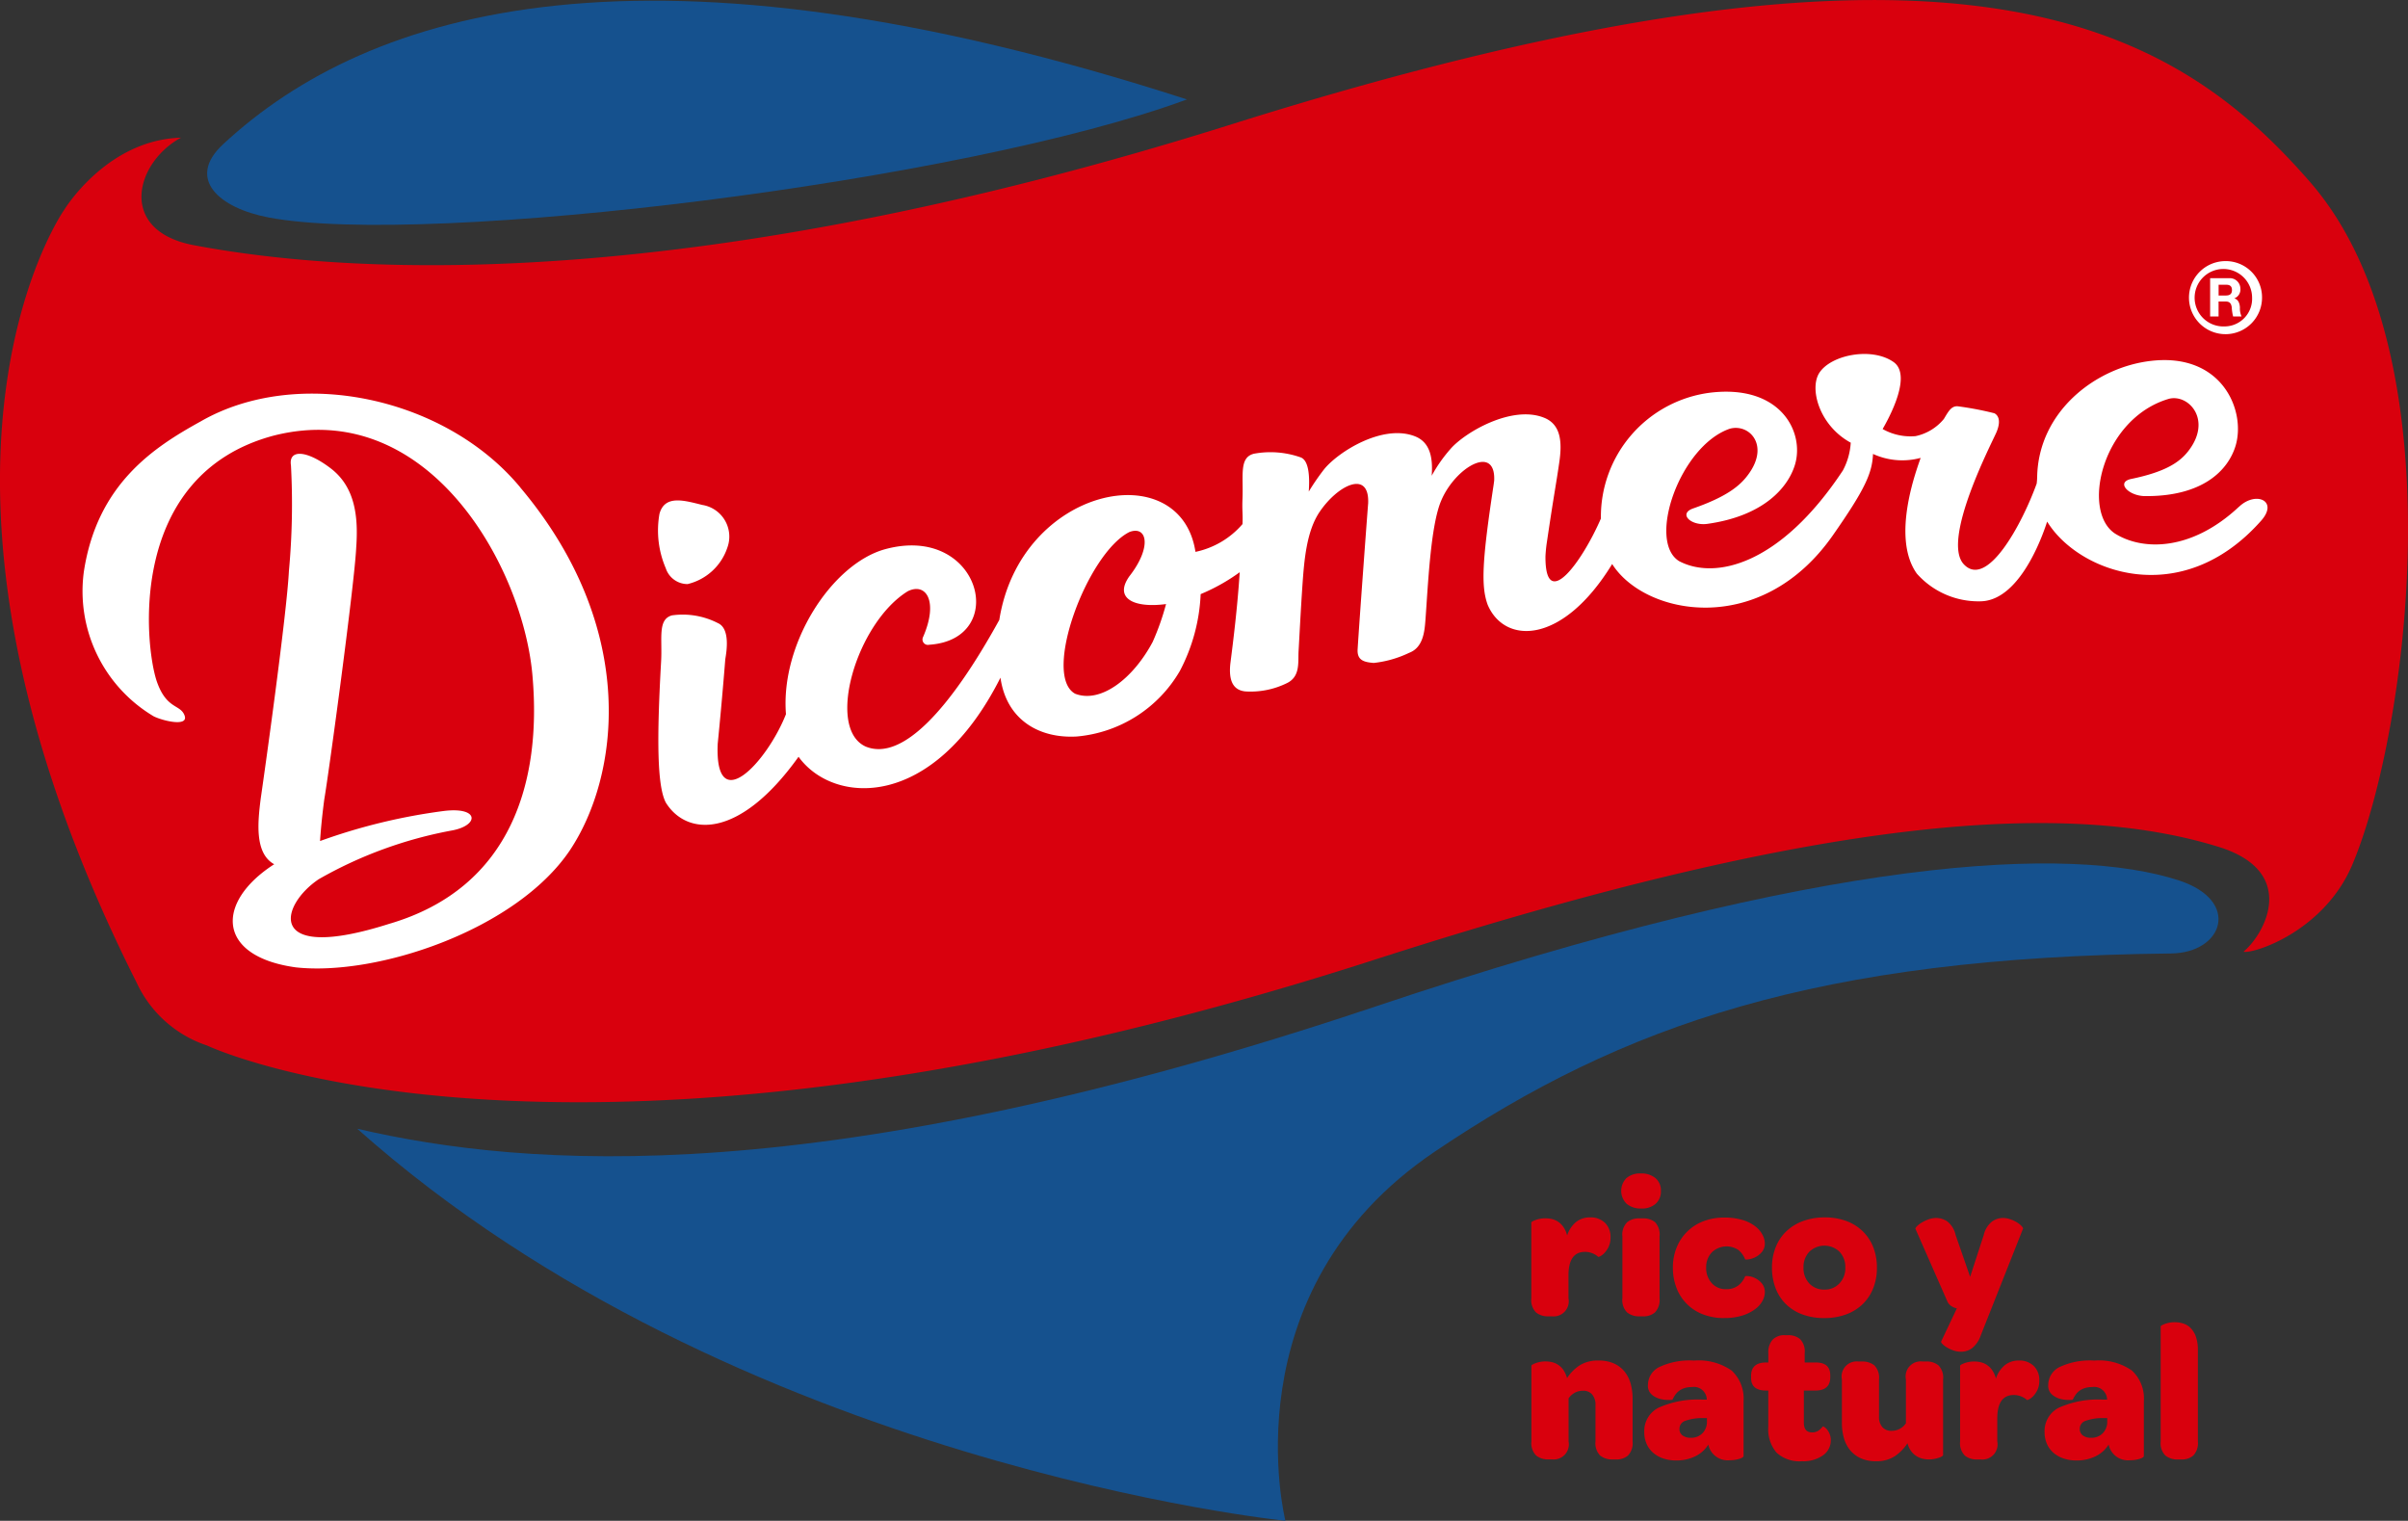
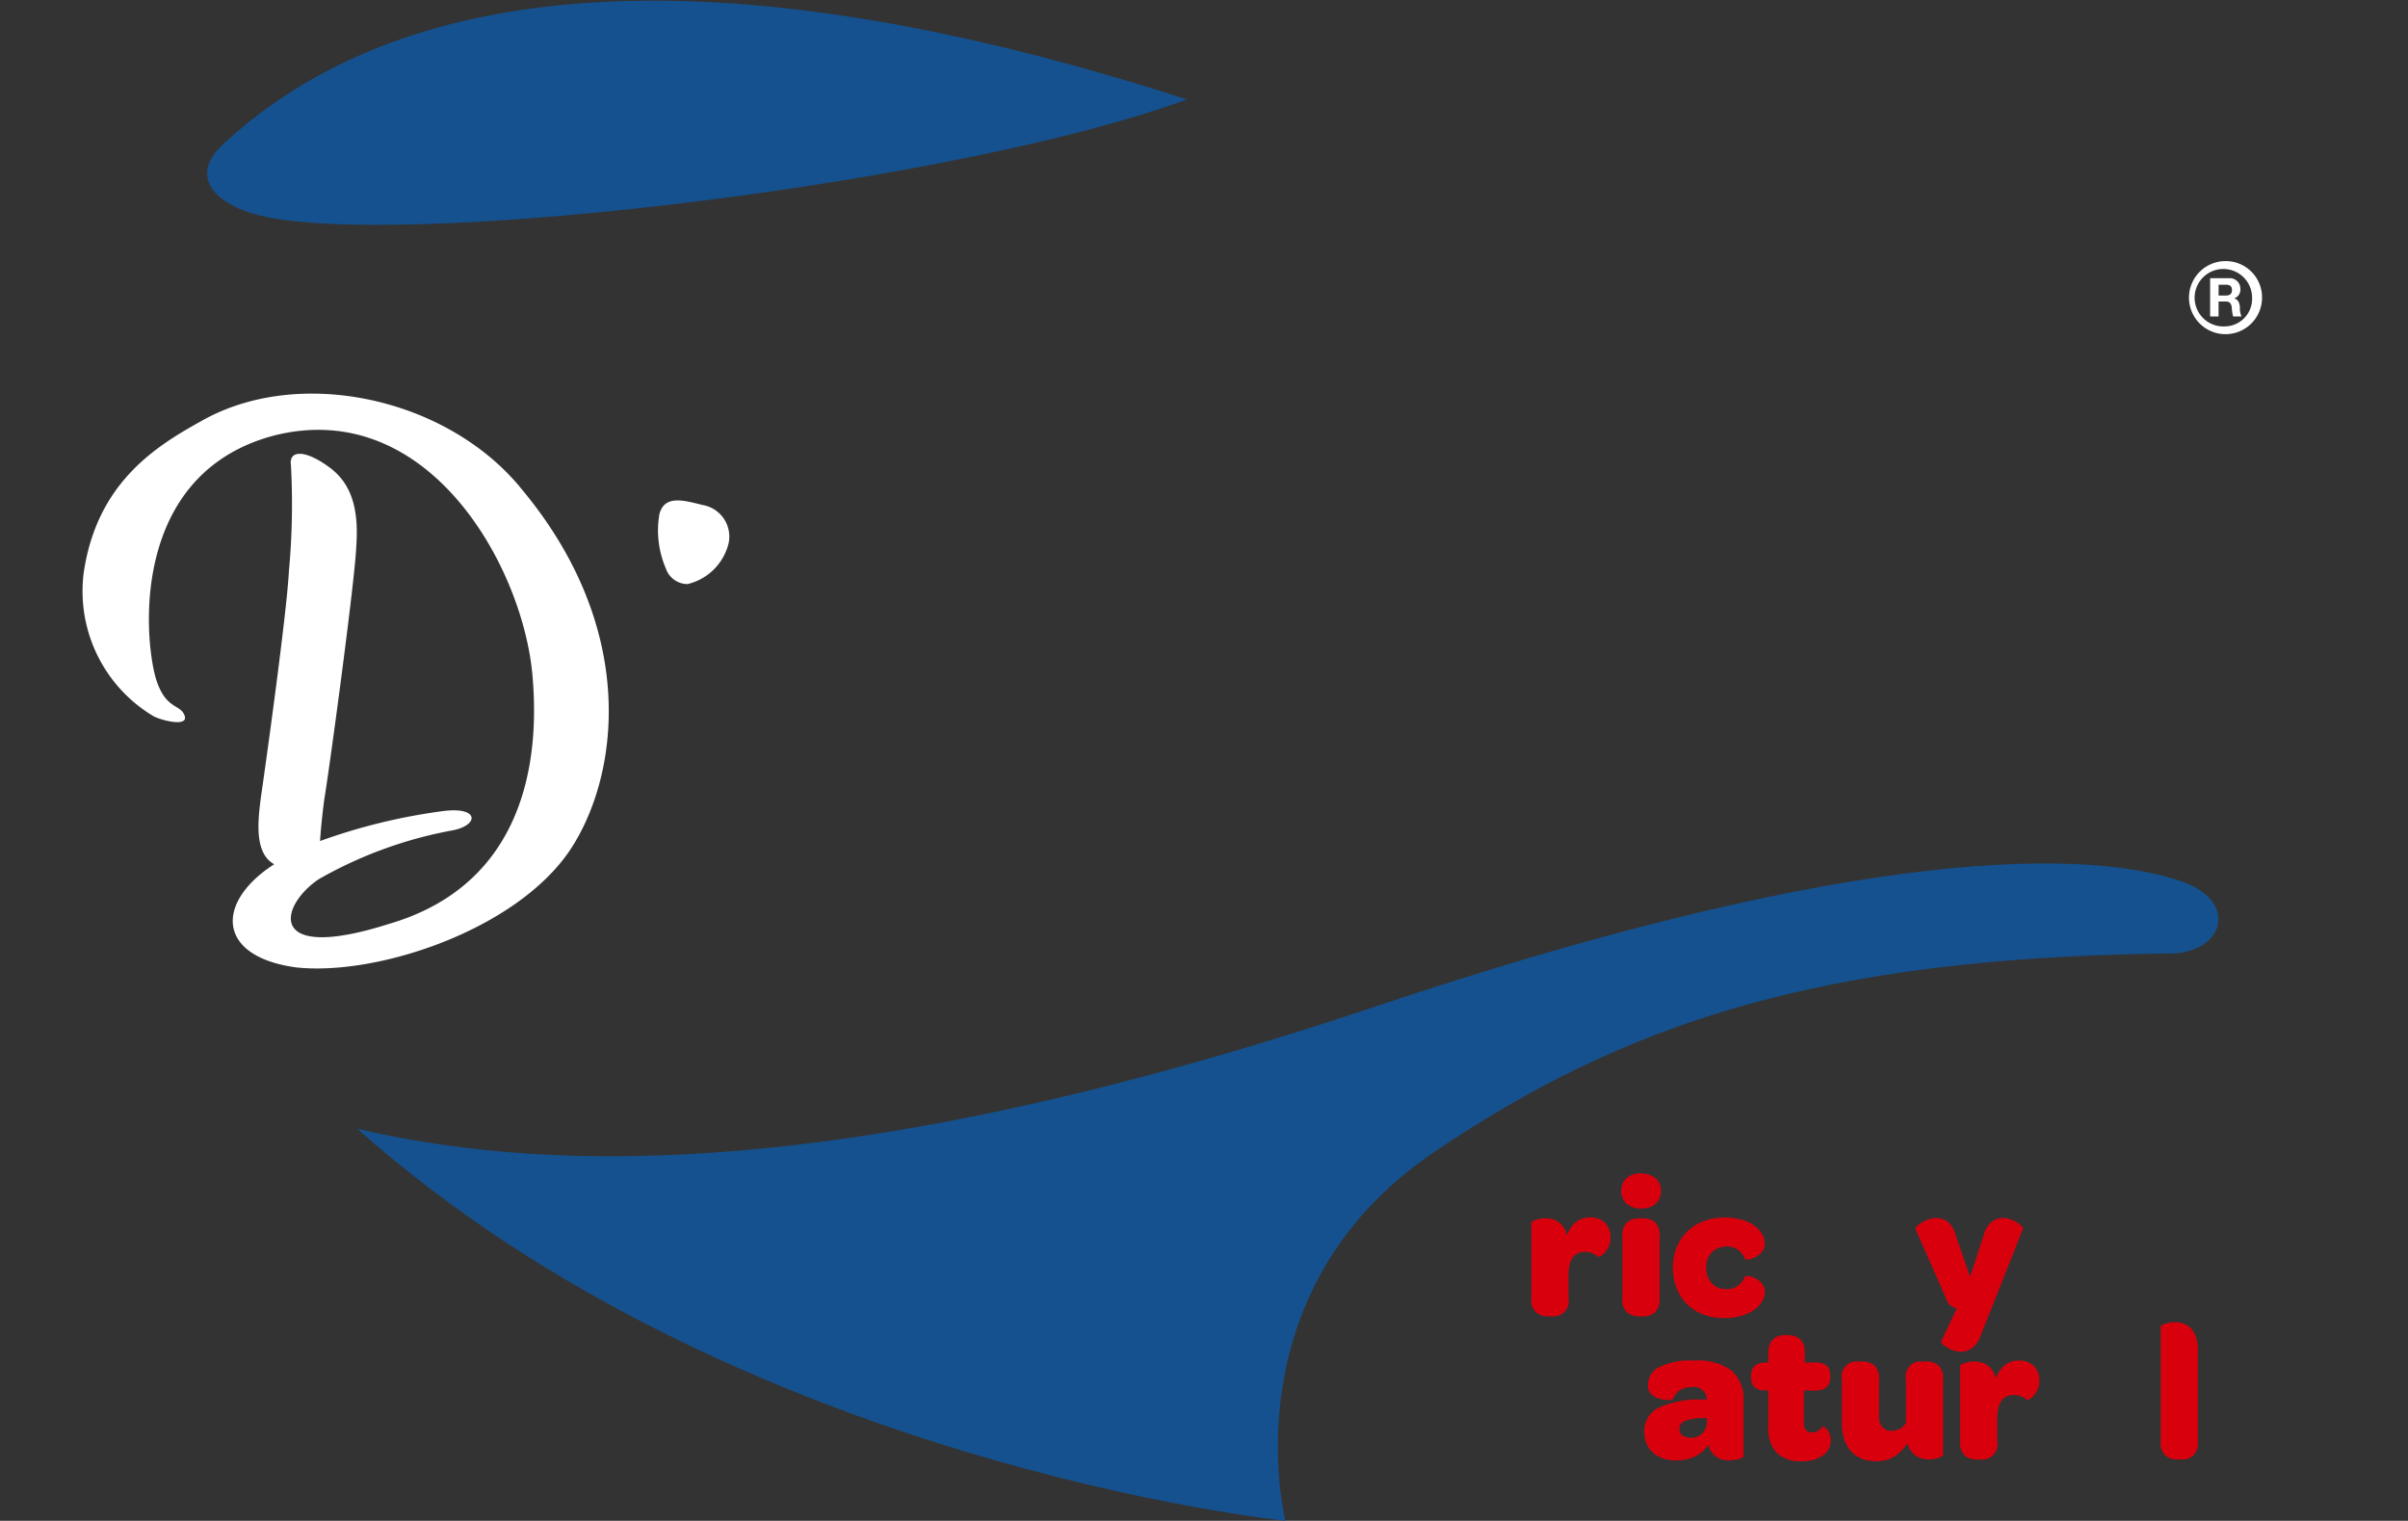
<svg xmlns="http://www.w3.org/2000/svg" id="Grupo_48" data-name="Grupo 48" width="176.999" height="111.777" viewBox="0 0 176.999 111.777">
  <rect x="0" y="0" width="176.999" height="111.777" fill="#333333" stroke="none" />
  <defs>
    <clipPath id="clip-path">
      <rect id="Rectángulo_91" data-name="Rectángulo 91" width="176.999" height="111.777" fill="none" />
    </clipPath>
  </defs>
  <g id="Grupo_47" data-name="Grupo 47" clip-path="url(#clip-path)">
-     <path id="Trazado_64" data-name="Trazado 64" d="M101.033,70.54c33.406-10.769,51.091-11.679,62.033-8.3,5.838,1.8,3.491,6.322,1.841,7.711.694.175,5.929-1.461,8.019-6.442,4.041-9.626,7.845-37.5-3.1-50.1-10.4-11.984-26.439-20.9-79.29-4.276-39.019,12.277-63.9,11.236-76.3,8.886-5.616-1.064-4.3-6.074-.933-7.9-5.478.16-8.59,5.315-8.59,5.315s-13.568,19.254,5.336,56.8a8.734,8.734,0,0,0,5.159,4.606s26.745,12.742,85.826-6.3" transform="translate(0 0)" fill="#d9000d" />
    <path id="Trazado_65" data-name="Trazado 65" d="M173.209,96.233c-7.917-2.588-25.8-1.9-59.08,9.27-40.756,13.672-62.486,11.843-74.826,8.979,27.76,24.72,68.224,28.815,68.224,28.815s-4.284-16.835,10.978-27.132c13.827-9.331,28.14-14.291,54.1-14.565,3.87-.035,5.177-3.873.6-5.368" transform="translate(-13.043 -31.52)" fill="#15518e" />
    <path id="Trazado_66" data-name="Trazado 66" d="M27.3,16.007c11.65,2.21,51.129-2.63,67.507-8.675C55.075-5.505,34.693.653,23.956,10.631c-2.728,2.535-.293,4.686,3.347,5.375" transform="translate(-7.562 -0.024)" fill="#15518e" />
    <path id="Trazado_67" data-name="Trazado 67" d="M244.921,32.091v-.007a.688.688,0,0,0,.444-.706.774.774,0,0,0-.823-.776h-1.4v2.812h.62v-1.1h.5c.311,0,.425.131.469.426a3.352,3.352,0,0,0,.1.673h.619a1.437,1.437,0,0,1-.118-.665c-.021-.288-.108-.575-.41-.658m-.6-.216h-.557v-.791h.557c.279,0,.425.117.425.389s-.146.4-.425.4" transform="translate(-80.687 -10.155)" fill="#fff" />
    <path id="Trazado_68" data-name="Trazado 68" d="M243.358,28.724a2.685,2.685,0,1,0,2.754,2.677,2.664,2.664,0,0,0-2.754-2.677m0,4.8a2.112,2.112,0,1,1,2.023-2.118,2.031,2.031,0,0,1-2.023,2.118" transform="translate(-79.842 -9.532)" fill="#fff" />
    <path id="Trazado_69" data-name="Trazado 69" d="M74.552,61.2a4.08,4.08,0,0,0,2.925-2.688,2.356,2.356,0,0,0-1.843-3.128c-1.352-.338-2.759-.754-3.149.649a7.023,7.023,0,0,0,.461,4A1.686,1.686,0,0,0,74.552,61.2" transform="translate(-24.01 -18.271)" fill="#fff" />
    <path id="Trazado_70" data-name="Trazado 70" d="M41.252,50.2c-5.519-6.667-16.388-8.95-23.5-4.855-3.434,1.894-7.6,4.589-8.585,11.039a10.7,10.7,0,0,0,5.143,10.641c.714.345,2.568.775,2.26-.066s-1.318-.43-2.04-2.5c-.9-2.634-2.206-15.2,8.6-18.074,11.459-2.9,18.424,9.837,19.026,17.816.618,7.414-1.422,15.413-10.574,18.079-9.069,2.882-8.048-1.342-5.147-3.291a31.076,31.076,0,0,1,9.7-3.564c2.077-.341,2.158-1.762-.474-1.453a43.081,43.081,0,0,0-9.132,2.213c.039-.629.126-1.668.308-3.048.354-2.067,2.236-15.943,2.35-18.54.164-2.278-.09-4.446-1.883-5.81s-3.1-1.392-2.914-.211a53.468,53.468,0,0,1-.15,7.759c-.174,3.335-1.831,15.08-2.071,16.712-.216,1.712-.474,4.044.99,4.844a10,10,0,0,0-.97.7c-3.3,2.705-2.824,6.137,2.561,6.88,5.951.655,16.155-2.73,20.124-8.578,3.609-5.376,5.182-16.225-3.621-26.685" transform="translate(-3.003 -14.37)" fill="#fff" />
-     <path id="Trazado_71" data-name="Trazado 71" d="M188.618,50.164c-3.489,3.272-7.082,3.253-9.123,1.968-2.491-1.658-.943-8.461,3.974-9.9,1.453-.372,3.228,1.576,1.383,3.891-.613.763-1.613,1.475-4.159,2-1.145.242-.2,1.257,1.025,1.261,4.221.031,6.1-1.883,6.65-3.706.764-2.561-.975-6.825-6.187-6.236-4.1.456-8.3,3.725-8.4,8.517a4.55,4.55,0,0,1-.036.507c-1.06,2.94-3.661,7.813-5.383,5.9-1.594-1.825,2.084-8.878,2.43-9.684.407-.978.021-1.3-.162-1.388a23.583,23.583,0,0,0-2.675-.51c-.482-.041-.692.369-1.031.929a3.671,3.671,0,0,1-2.08,1.263,4.161,4.161,0,0,1-2.419-.52c-.009-.024,2.369-3.86.784-4.937-1.588-1.1-4.557-.531-5.431.792-.765,1.153-.019,3.887,2.3,5.147a4.941,4.941,0,0,1-.579,2.044c-4.606,6.959-9.4,8.058-12.042,6.659-2.358-1.473.058-8.454,3.72-9.726,1.439-.41,2.981,1.214,1.346,3.392-.587.794-1.549,1.6-4.03,2.464-1.116.392-.152,1.3,1.046,1.134,4.132-.579,5.933-2.665,6.442-4.357.712-2.385-1.053-5.912-6.243-5.284a9.193,9.193,0,0,0-8.024,9.248c-1.388,3.2-4.112,6.936-4.075,2.765a10.175,10.175,0,0,1,.107-1.048c.533-3.6.669-4.189.9-5.792.231-1.517.146-2.844-1.123-3.339-2.363-.939-5.808,1.08-6.865,2.3a10.878,10.878,0,0,0-1.382,1.97c.1-1.339-.12-2.465-1.234-2.9-2.372-.927-5.653,1.15-6.684,2.437a17.551,17.551,0,0,0-1.119,1.628c.063-.885.068-2.281-.6-2.517a6.665,6.665,0,0,0-3.428-.267c-1.1.274-.772,1.579-.841,3.3-.039.9.035,1.1,0,1.872a6.251,6.251,0,0,1-3.458,2.042c-1.1-7.189-12.862-4.814-14.418,5-3.625,6.578-7.141,10.407-9.819,9.311-2.963-1.335-.676-9.093,3.091-11.417,1.356-.671,2.264.748,1.125,3.363a.4.4,0,0,0,.455.569c5.95-.4,3.754-8.942-3.269-7.016-3.924,1.1-7.681,6.958-7.265,12.12-1.4,3.54-5.252,7.65-5.018,2.18.348-3.467.557-6.245.56-6.239.108-.625.35-2.238-.542-2.633a5.661,5.661,0,0,0-3.378-.571c-1.074.295-.7,1.7-.8,3.4-.324,5.731-.293,9.14.347,10.361,1.5,2.421,5.351,2.788,9.756-3.368,2.556,3.537,9.892,4,14.842-5.814.44,3.116,2.862,4.483,5.612,4.324a9.745,9.745,0,0,0,7.576-4.821,13.324,13.324,0,0,0,1.527-5.643,13.993,13.993,0,0,0,2.871-1.61c-.176,2.671-.478,5.06-.678,6.633-.193,1.556.356,2.05,1.083,2.127a6.043,6.043,0,0,0,3.032-.593c1.038-.478.84-1.554.89-2.383s.153-2.934.284-4.837.314-3.979,1.261-5.381c1.349-1.994,3.67-3.114,3.569-.629-.022.2-.65,8.669-.774,10.718-.052.814.455.955,1.183,1.012a7.971,7.971,0,0,0,2.6-.741c1.037-.388,1.137-1.576,1.2-2.4.188-2.494.371-6.964,1.165-8.8,1.04-2.451,4.011-4.163,3.889-1.457-.016.129-.034.257-.051.373-.834,5.5-.928,7.4-.422,8.763,1.253,2.916,5.507,2.937,9.146-3.007,2.386,3.781,10.92,5.46,16.214-2.1,2.364-3.384,2.9-4.572,2.959-5.992a5.166,5.166,0,0,0,3.5.291c-.205.647-2.229,5.782-.277,8.508a6.052,6.052,0,0,0,4.664,2.033c3.164-.029,4.857-5.731,4.914-5.858,2.289,3.747,9.853,6.547,15.71-.047l0,0c1.338-1.483-.377-2.229-1.614-1.036M103.051,63.9c-2.419-1.372.911-10.332,4.01-11.878,1.307-.49,1.661,1.114,0,3.246-1.171,1.636.339,2.366,2.689,2.051a18.518,18.518,0,0,1-.984,2.784c-1.443,2.711-3.835,4.546-5.714,3.8" transform="translate(-24.04 -12.921)" fill="#fff" />
    <path id="Trazado_72" data-name="Trazado 72" d="M171.1,135.243a2.11,2.11,0,0,1,.626-.961,1.6,1.6,0,0,1,1.067-.363,1.486,1.486,0,0,1,1.088.4,1.428,1.428,0,0,1,.406,1.067,1.569,1.569,0,0,1-.136.69,1.778,1.778,0,0,1-.3.448,1.152,1.152,0,0,1-.306.241c-.095.048-.147.067-.156.057a1.439,1.439,0,0,0-.427-.263,1.422,1.422,0,0,0-.555-.106q-1.21,0-1.21,1.735v1.679a1.111,1.111,0,0,1-1.209,1.323h-.285a1.36,1.36,0,0,1-.889-.284,1.283,1.283,0,0,1-.349-1.039V134.3q0-.071.32-.192a2.044,2.044,0,0,1,.733-.122,2.016,2.016,0,0,1,.477.057,1.406,1.406,0,0,1,.448.2,1.477,1.477,0,0,1,.384.384,1.9,1.9,0,0,1,.27.611" transform="translate(-55.907 -44.441)" fill="#d9000d" />
    <path id="Trazado_73" data-name="Trazado 73" d="M179.831,131.661a1.583,1.583,0,0,1-1.081-.348,1.331,1.331,0,0,1-.014-1.885,1.526,1.526,0,0,1,1.052-.342,1.607,1.607,0,0,1,1.082.342,1.17,1.17,0,0,1,.4.939,1.214,1.214,0,0,1-.384.946,1.508,1.508,0,0,1-1.053.348m-1.046,7.641a1.284,1.284,0,0,1-.348-1.039V133.71a1.285,1.285,0,0,1,.348-1.039,1.341,1.341,0,0,1,.875-.285h.285a1.348,1.348,0,0,1,.889.278,1.313,1.313,0,0,1,.335,1.046v4.553a1.318,1.318,0,0,1-.335,1.032,1.261,1.261,0,0,1-.861.292h-.285a1.383,1.383,0,0,1-.9-.285" transform="translate(-59.186 -42.837)" fill="#d9000d" />
    <path id="Trazado_74" data-name="Trazado 74" d="M187.793,141.325a4.228,4.228,0,0,1-1.537-.27,3.332,3.332,0,0,1-1.949-1.936,4.068,4.068,0,0,1-.27-1.508,3.842,3.842,0,0,1,.277-1.473,3.415,3.415,0,0,1,1.963-1.928,4.119,4.119,0,0,1,1.515-.271,4.512,4.512,0,0,1,1.416.192,2.825,2.825,0,0,1,.925.484,1.9,1.9,0,0,1,.506.619,1.391,1.391,0,0,1,.156.584.964.964,0,0,1-.22.654,1.5,1.5,0,0,1-.49.384,1.673,1.673,0,0,1-.5.156c-.152.019-.233.014-.243-.015a1.694,1.694,0,0,0-.49-.675,1.56,1.56,0,0,0-1.956.177,1.562,1.562,0,0,0-.413,1.11,1.64,1.64,0,0,0,.406,1.145,1.36,1.36,0,0,0,1.06.448,1.408,1.408,0,0,0,.883-.263,1.614,1.614,0,0,0,.512-.676c.01-.029.09-.035.243-.021a1.535,1.535,0,0,1,.988.534,1.006,1.006,0,0,1,.22.683,1.333,1.333,0,0,1-.163.583,1.84,1.84,0,0,1-.527.611,3.12,3.12,0,0,1-.932.477,4.358,4.358,0,0,1-1.38.192" transform="translate(-61.072 -44.448)" fill="#d9000d" />
-     <path id="Trazado_75" data-name="Trazado 75" d="M198.781,141.318a4.561,4.561,0,0,1-1.594-.263,3.39,3.39,0,0,1-1.209-.747,3.277,3.277,0,0,1-.768-1.167,4.143,4.143,0,0,1-.271-1.537,3.956,3.956,0,0,1,.278-1.508,3.276,3.276,0,0,1,.789-1.167,3.551,3.551,0,0,1,1.231-.747,4.594,4.594,0,0,1,1.587-.263,4.469,4.469,0,0,1,1.572.263,3.449,3.449,0,0,1,1.21.754,3.331,3.331,0,0,1,.775,1.167,4.044,4.044,0,0,1,.27,1.515,3.994,3.994,0,0,1-.277,1.522,3.309,3.309,0,0,1-.782,1.167,3.463,3.463,0,0,1-1.217.747,4.559,4.559,0,0,1-1.593.263m.014-2.091a1.456,1.456,0,0,0,1.1-.456,1.6,1.6,0,0,0,.434-1.152,1.63,1.63,0,0,0-.427-1.174,1.6,1.6,0,0,0-2.22,0,1.611,1.611,0,0,0-.427,1.159,1.632,1.632,0,0,0,.427,1.174,1.463,1.463,0,0,0,1.11.448" transform="translate(-64.69 -44.441)" fill="#d9000d" />
    <path id="Trazado_76" data-name="Trazado 76" d="M214.076,143.815a1.708,1.708,0,0,1-.576-.1,2.554,2.554,0,0,1-.484-.228,1.576,1.576,0,0,1-.319-.249c-.077-.08-.106-.14-.086-.178l1.152-2.433a1.23,1.23,0,0,1-.42-.178.8.8,0,0,1-.277-.334l-2.347-5.335c-.01-.038.026-.1.106-.186a1.679,1.679,0,0,1,.341-.263,2.961,2.961,0,0,1,.505-.243,1.655,1.655,0,0,1,.583-.106,1.442,1.442,0,0,1,.818.263,1.728,1.728,0,0,1,.6.989l1.068,3.074,1-3.074a1.763,1.763,0,0,1,.6-.982,1.382,1.382,0,0,1,.79-.27,1.711,1.711,0,0,1,.576.1,2.483,2.483,0,0,1,.491.235,1.638,1.638,0,0,1,.335.271c.08.09.112.154.092.192l-3.1,7.825a2.059,2.059,0,0,1-.64.946,1.37,1.37,0,0,1-.811.263" transform="translate(-69.926 -44.462)" fill="#d9000d" />
-     <path id="Trazado_77" data-name="Trazado 77" d="M171.089,150.96a3.189,3.189,0,0,1,.917-.933,2.5,2.5,0,0,1,1.4-.362,2.686,2.686,0,0,1,1.159.227,2.133,2.133,0,0,1,.776.612,2.482,2.482,0,0,1,.434.89,4.1,4.1,0,0,1,.135,1.059v3.159a1.319,1.319,0,0,1-.335,1.032,1.282,1.282,0,0,1-.875.291h-.27a1.384,1.384,0,0,1-.9-.284,1.287,1.287,0,0,1-.348-1.039v-2.689a1.121,1.121,0,0,0-.242-.761.84.84,0,0,0-.668-.277,1.214,1.214,0,0,0-.641.164,1.3,1.3,0,0,0-.427.4v3.159a1.112,1.112,0,0,1-1.209,1.323h-.284a1.358,1.358,0,0,1-.889-.284,1.283,1.283,0,0,1-.349-1.039v-5.563q0-.071.321-.192a2.055,2.055,0,0,1,.732-.122,1.979,1.979,0,0,1,.477.058,1.4,1.4,0,0,1,.448.2,1.422,1.422,0,0,1,.377.377,1.957,1.957,0,0,1,.264.591" transform="translate(-55.907 -49.666)" fill="#d9000d" />
    <path id="Trazado_78" data-name="Trazado 78" d="M184.386,151.615a1.7,1.7,0,0,0-.569.086,1.317,1.317,0,0,0-.406.22,1.343,1.343,0,0,0-.27.3,2.319,2.319,0,0,0-.178.321,1.1,1.1,0,0,1-.285.021,2.357,2.357,0,0,1-.625-.078,1.513,1.513,0,0,1-.619-.321.854.854,0,0,1-.277-.69,1.478,1.478,0,0,1,.818-1.323,5.223,5.223,0,0,1,2.568-.484,4.246,4.246,0,0,1,2.775.74,2.811,2.811,0,0,1,.867,2.262v4.013c0,.075-.109.147-.327.213a2.5,2.5,0,0,1-.726.1,1.453,1.453,0,0,1-1.537-1.153,2.281,2.281,0,0,1-.96.861,3.116,3.116,0,0,1-1.4.306,2.933,2.933,0,0,1-.96-.149,2.193,2.193,0,0,1-.747-.427,1.834,1.834,0,0,1-.476-.661,2.113,2.113,0,0,1-.164-.84,1.923,1.923,0,0,1,1.032-1.793,7.05,7.05,0,0,1,3.279-.6h.285a.951.951,0,0,0-1.1-.925m-.086,3.728a1.158,1.158,0,0,0,.868-.335,1.2,1.2,0,0,0,.327-.875v-.241h-.341a3.742,3.742,0,0,0-1.252.206.608.608,0,0,0-.426.591.569.569,0,0,0,.227.483.971.971,0,0,0,.6.171" transform="translate(-60.026 -49.666)" fill="#d9000d" />
    <path id="Trazado_79" data-name="Trazado 79" d="M193.75,150.945q-1.109,0-1.11-.925v-.156q0-.982,1.11-.982h.156V148.2a1.4,1.4,0,0,1,.313-.99,1.188,1.188,0,0,1,.91-.334h.228a1.331,1.331,0,0,1,.882.285,1.3,1.3,0,0,1,.341,1.039v.682h.811q1.068,0,1.068.939v.142q0,.982-1.1.982h-.84v2.362q0,.712.6.712a.806.806,0,0,0,.462-.121,1.383,1.383,0,0,0,.32-.306c.009-.019.047-.009.114.029a.8.8,0,0,1,.206.184,1.3,1.3,0,0,1,.192.328,1.132,1.132,0,0,1,.086.454,1.345,1.345,0,0,1-.569,1.117,2.5,2.5,0,0,1-1.551.434,2.475,2.475,0,0,1-1.87-.633,2.654,2.654,0,0,1-.605-1.9v-2.661Z" transform="translate(-63.927 -48.74)" fill="#d9000d" />
    <path id="Trazado_80" data-name="Trazado 80" d="M207.451,155.776a3.358,3.358,0,0,1-.918.946,2.422,2.422,0,0,1-1.4.377,2.606,2.606,0,0,1-1.159-.235,2.177,2.177,0,0,1-.775-.619,2.468,2.468,0,0,1-.434-.889,4.022,4.022,0,0,1-.136-1.046v-3.216a1.106,1.106,0,0,1,1.21-1.323h.27a1.405,1.405,0,0,1,.9.278,1.281,1.281,0,0,1,.348,1.045v2.732a1.119,1.119,0,0,0,.242.762.86.86,0,0,0,.683.277,1.234,1.234,0,0,0,.619-.157,1.214,1.214,0,0,0,.434-.4v-3.216a1.106,1.106,0,0,1,1.21-1.323h.284a1.38,1.38,0,0,1,.889.278,1.279,1.279,0,0,1,.349,1.045v5.563c0,.02-.029.048-.086.086a.966.966,0,0,1-.235.107,2.669,2.669,0,0,1-.334.086,2.133,2.133,0,0,1-.4.035,1.956,1.956,0,0,1-.463-.057,1.455,1.455,0,0,1-.832-.555,1.737,1.737,0,0,1-.27-.583" transform="translate(-67.241 -49.701)" fill="#d9000d" />
    <path id="Trazado_81" data-name="Trazado 81" d="M218.27,150.988a2.1,2.1,0,0,1,.626-.96,1.591,1.591,0,0,1,1.067-.363,1.488,1.488,0,0,1,1.088.4,1.429,1.429,0,0,1,.406,1.067,1.569,1.569,0,0,1-.136.69,1.766,1.766,0,0,1-.3.448,1.152,1.152,0,0,1-.306.241c-.095.048-.147.067-.156.057a1.439,1.439,0,0,0-.427-.263,1.421,1.421,0,0,0-.555-.106q-1.21,0-1.209,1.735v1.679a1.112,1.112,0,0,1-1.209,1.323h-.285a1.36,1.36,0,0,1-.889-.284,1.283,1.283,0,0,1-.349-1.039v-5.563q0-.071.32-.192a2.059,2.059,0,0,1,.733-.122,1.983,1.983,0,0,1,.477.058,1.4,1.4,0,0,1,.448.2,1.488,1.488,0,0,1,.384.384,1.9,1.9,0,0,1,.27.611" transform="translate(-71.559 -49.666)" fill="#d9000d" />
-     <path id="Trazado_82" data-name="Trazado 82" d="M228.423,151.615a1.7,1.7,0,0,0-.569.086,1.317,1.317,0,0,0-.406.22,1.343,1.343,0,0,0-.27.3,2.319,2.319,0,0,0-.178.321,1.1,1.1,0,0,1-.285.021,2.357,2.357,0,0,1-.625-.078,1.513,1.513,0,0,1-.619-.321.854.854,0,0,1-.277-.69,1.477,1.477,0,0,1,.818-1.323,5.218,5.218,0,0,1,2.568-.484,4.246,4.246,0,0,1,2.775.74,2.812,2.812,0,0,1,.868,2.262v4.013c0,.075-.11.147-.327.213a2.5,2.5,0,0,1-.726.1,1.452,1.452,0,0,1-1.536-1.153,2.287,2.287,0,0,1-.961.861,3.116,3.116,0,0,1-1.4.306,2.933,2.933,0,0,1-.96-.149,2.193,2.193,0,0,1-.747-.427,1.834,1.834,0,0,1-.476-.661,2.113,2.113,0,0,1-.164-.84,1.923,1.923,0,0,1,1.032-1.793,7.05,7.05,0,0,1,3.279-.6h.285a.951.951,0,0,0-1.1-.925m-.086,3.728a1.158,1.158,0,0,0,.868-.335,1.2,1.2,0,0,0,.327-.875v-.241h-.341a3.741,3.741,0,0,0-1.252.206.608.608,0,0,0-.426.591.569.569,0,0,0,.227.483.971.971,0,0,0,.6.171" transform="translate(-74.64 -49.666)" fill="#d9000d" />
    <path id="Trazado_83" data-name="Trazado 83" d="M238.048,155.252a1.284,1.284,0,0,1-.348-1.039v-8.451q0-.071.319-.192a2.079,2.079,0,0,1,.733-.121,2,2,0,0,1,.6.093,1.334,1.334,0,0,1,.541.327,1.713,1.713,0,0,1,.392.633,2.985,2.985,0,0,1,.149,1.025v6.687a1.318,1.318,0,0,1-.335,1.032,1.261,1.261,0,0,1-.861.292h-.285a1.383,1.383,0,0,1-.9-.285" transform="translate(-78.88 -48.267)" fill="#d9000d" />
  </g>
</svg>